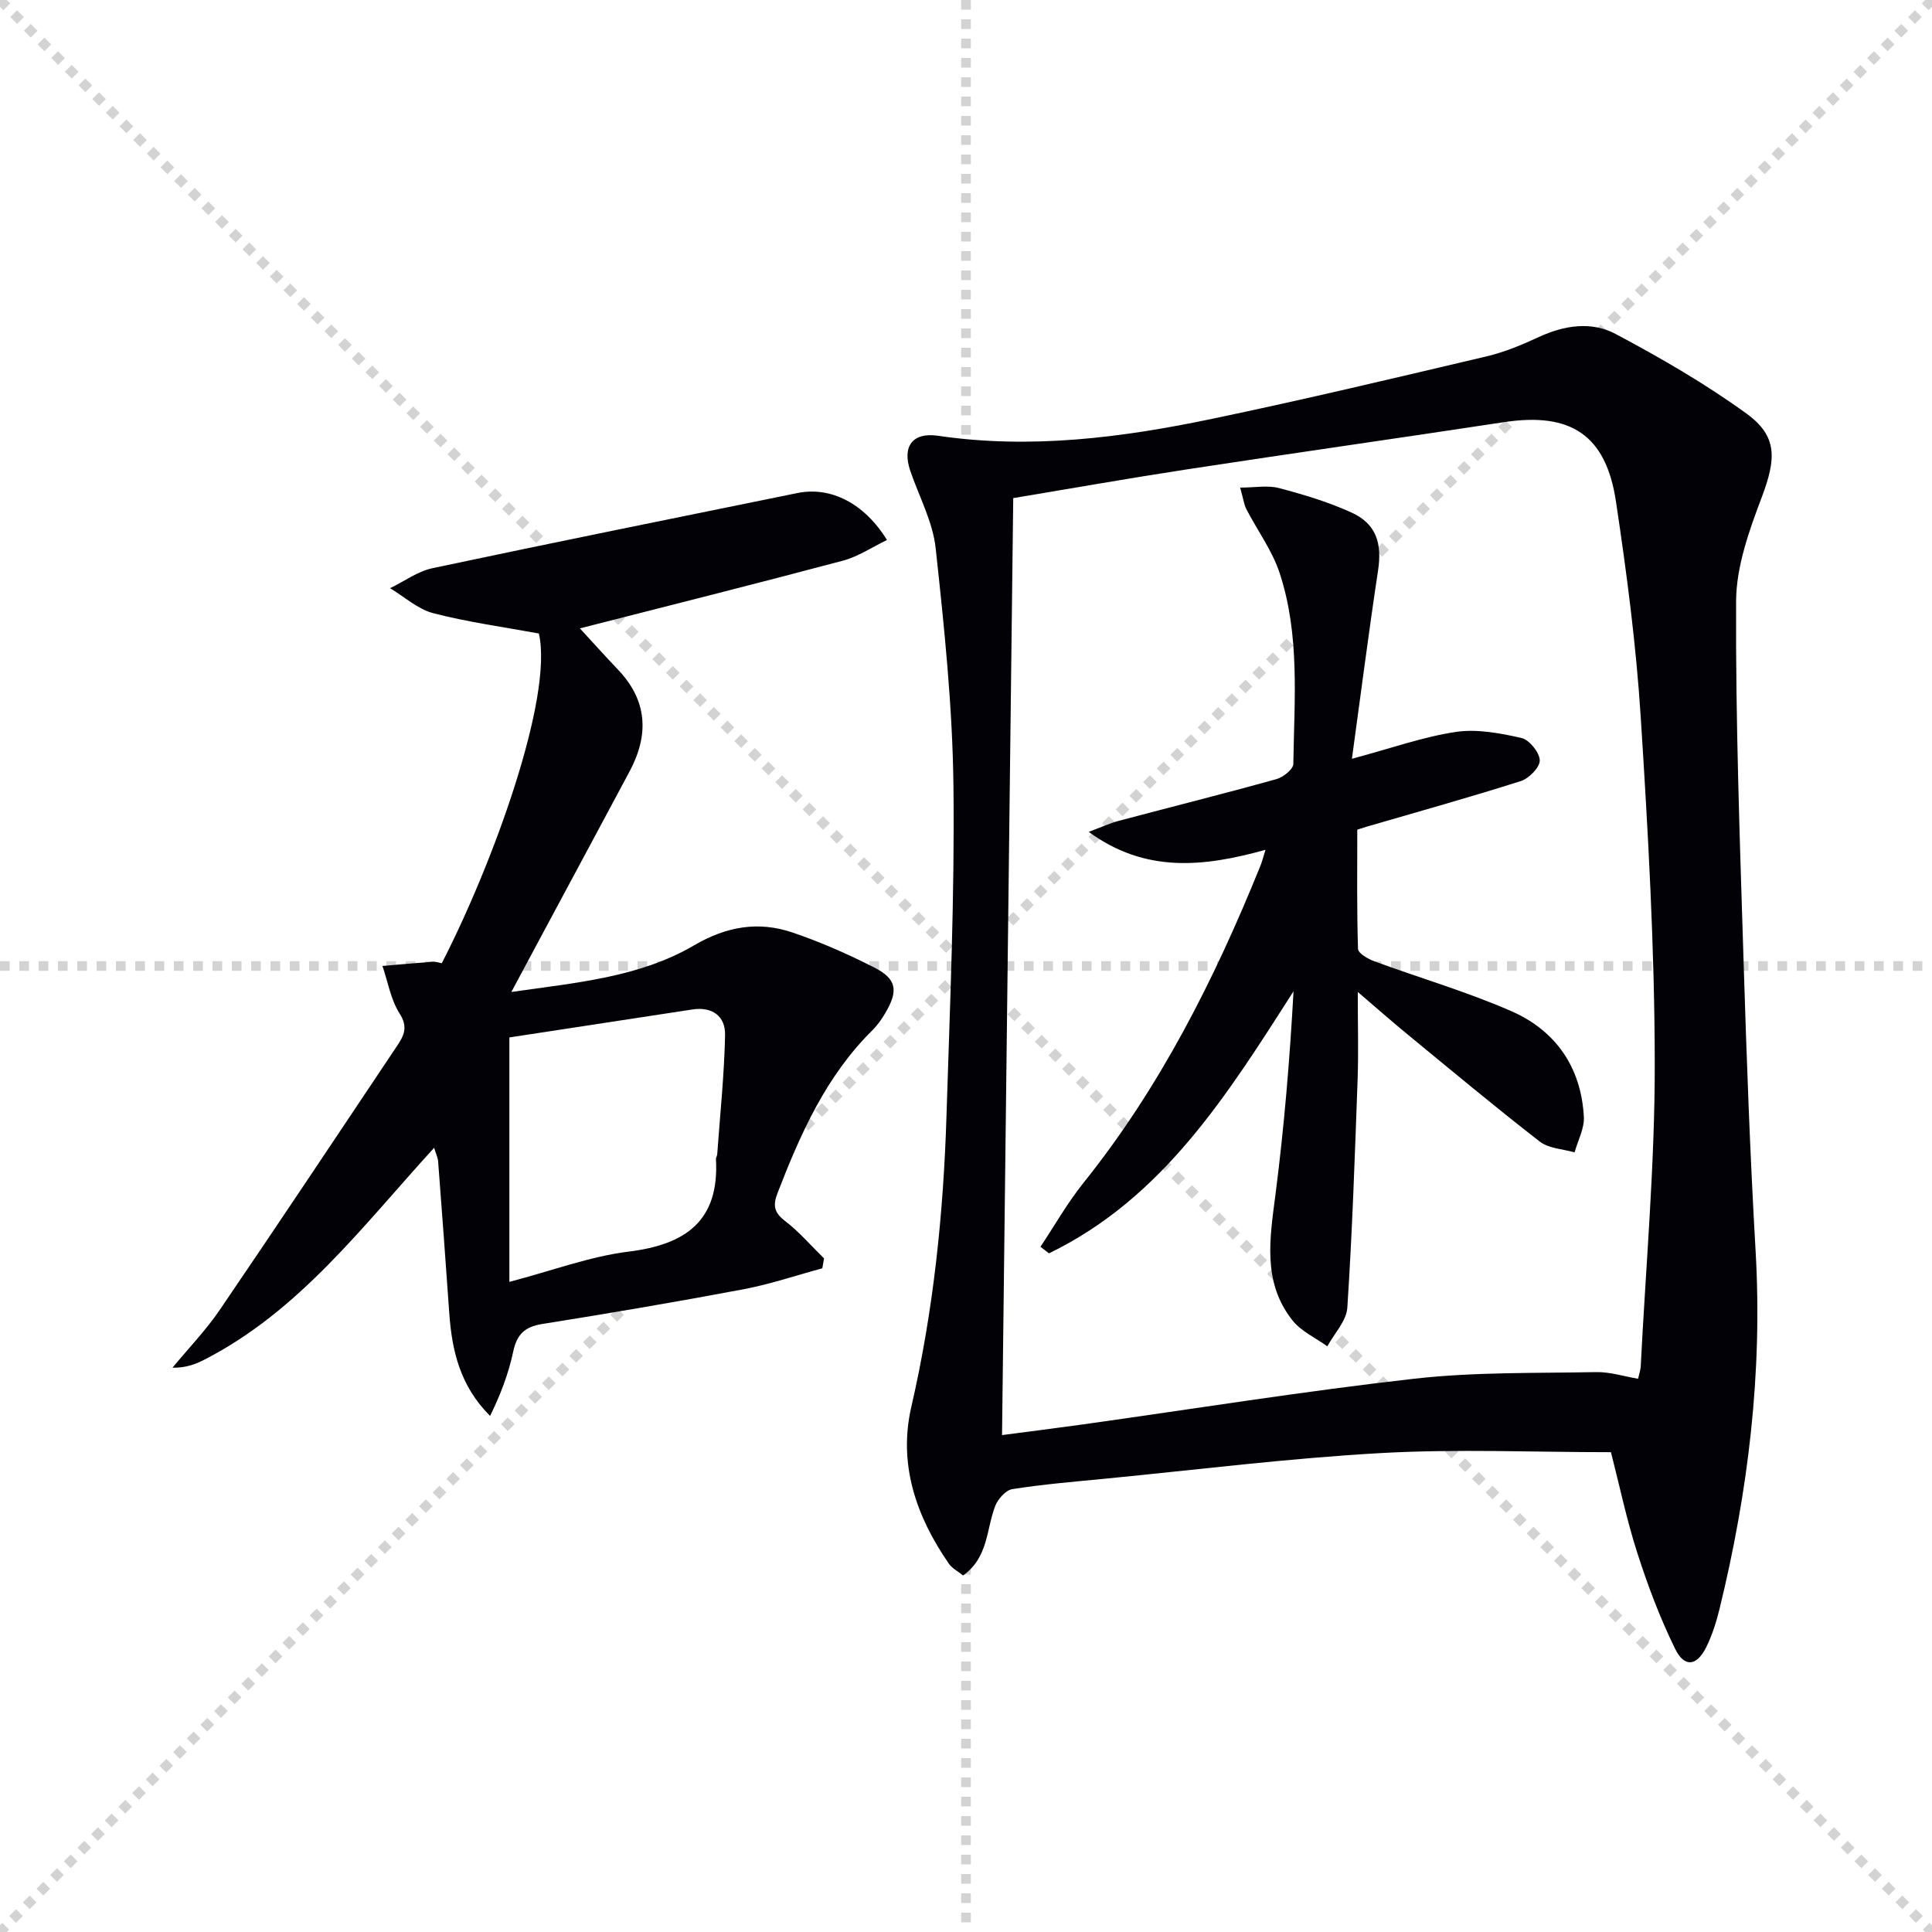
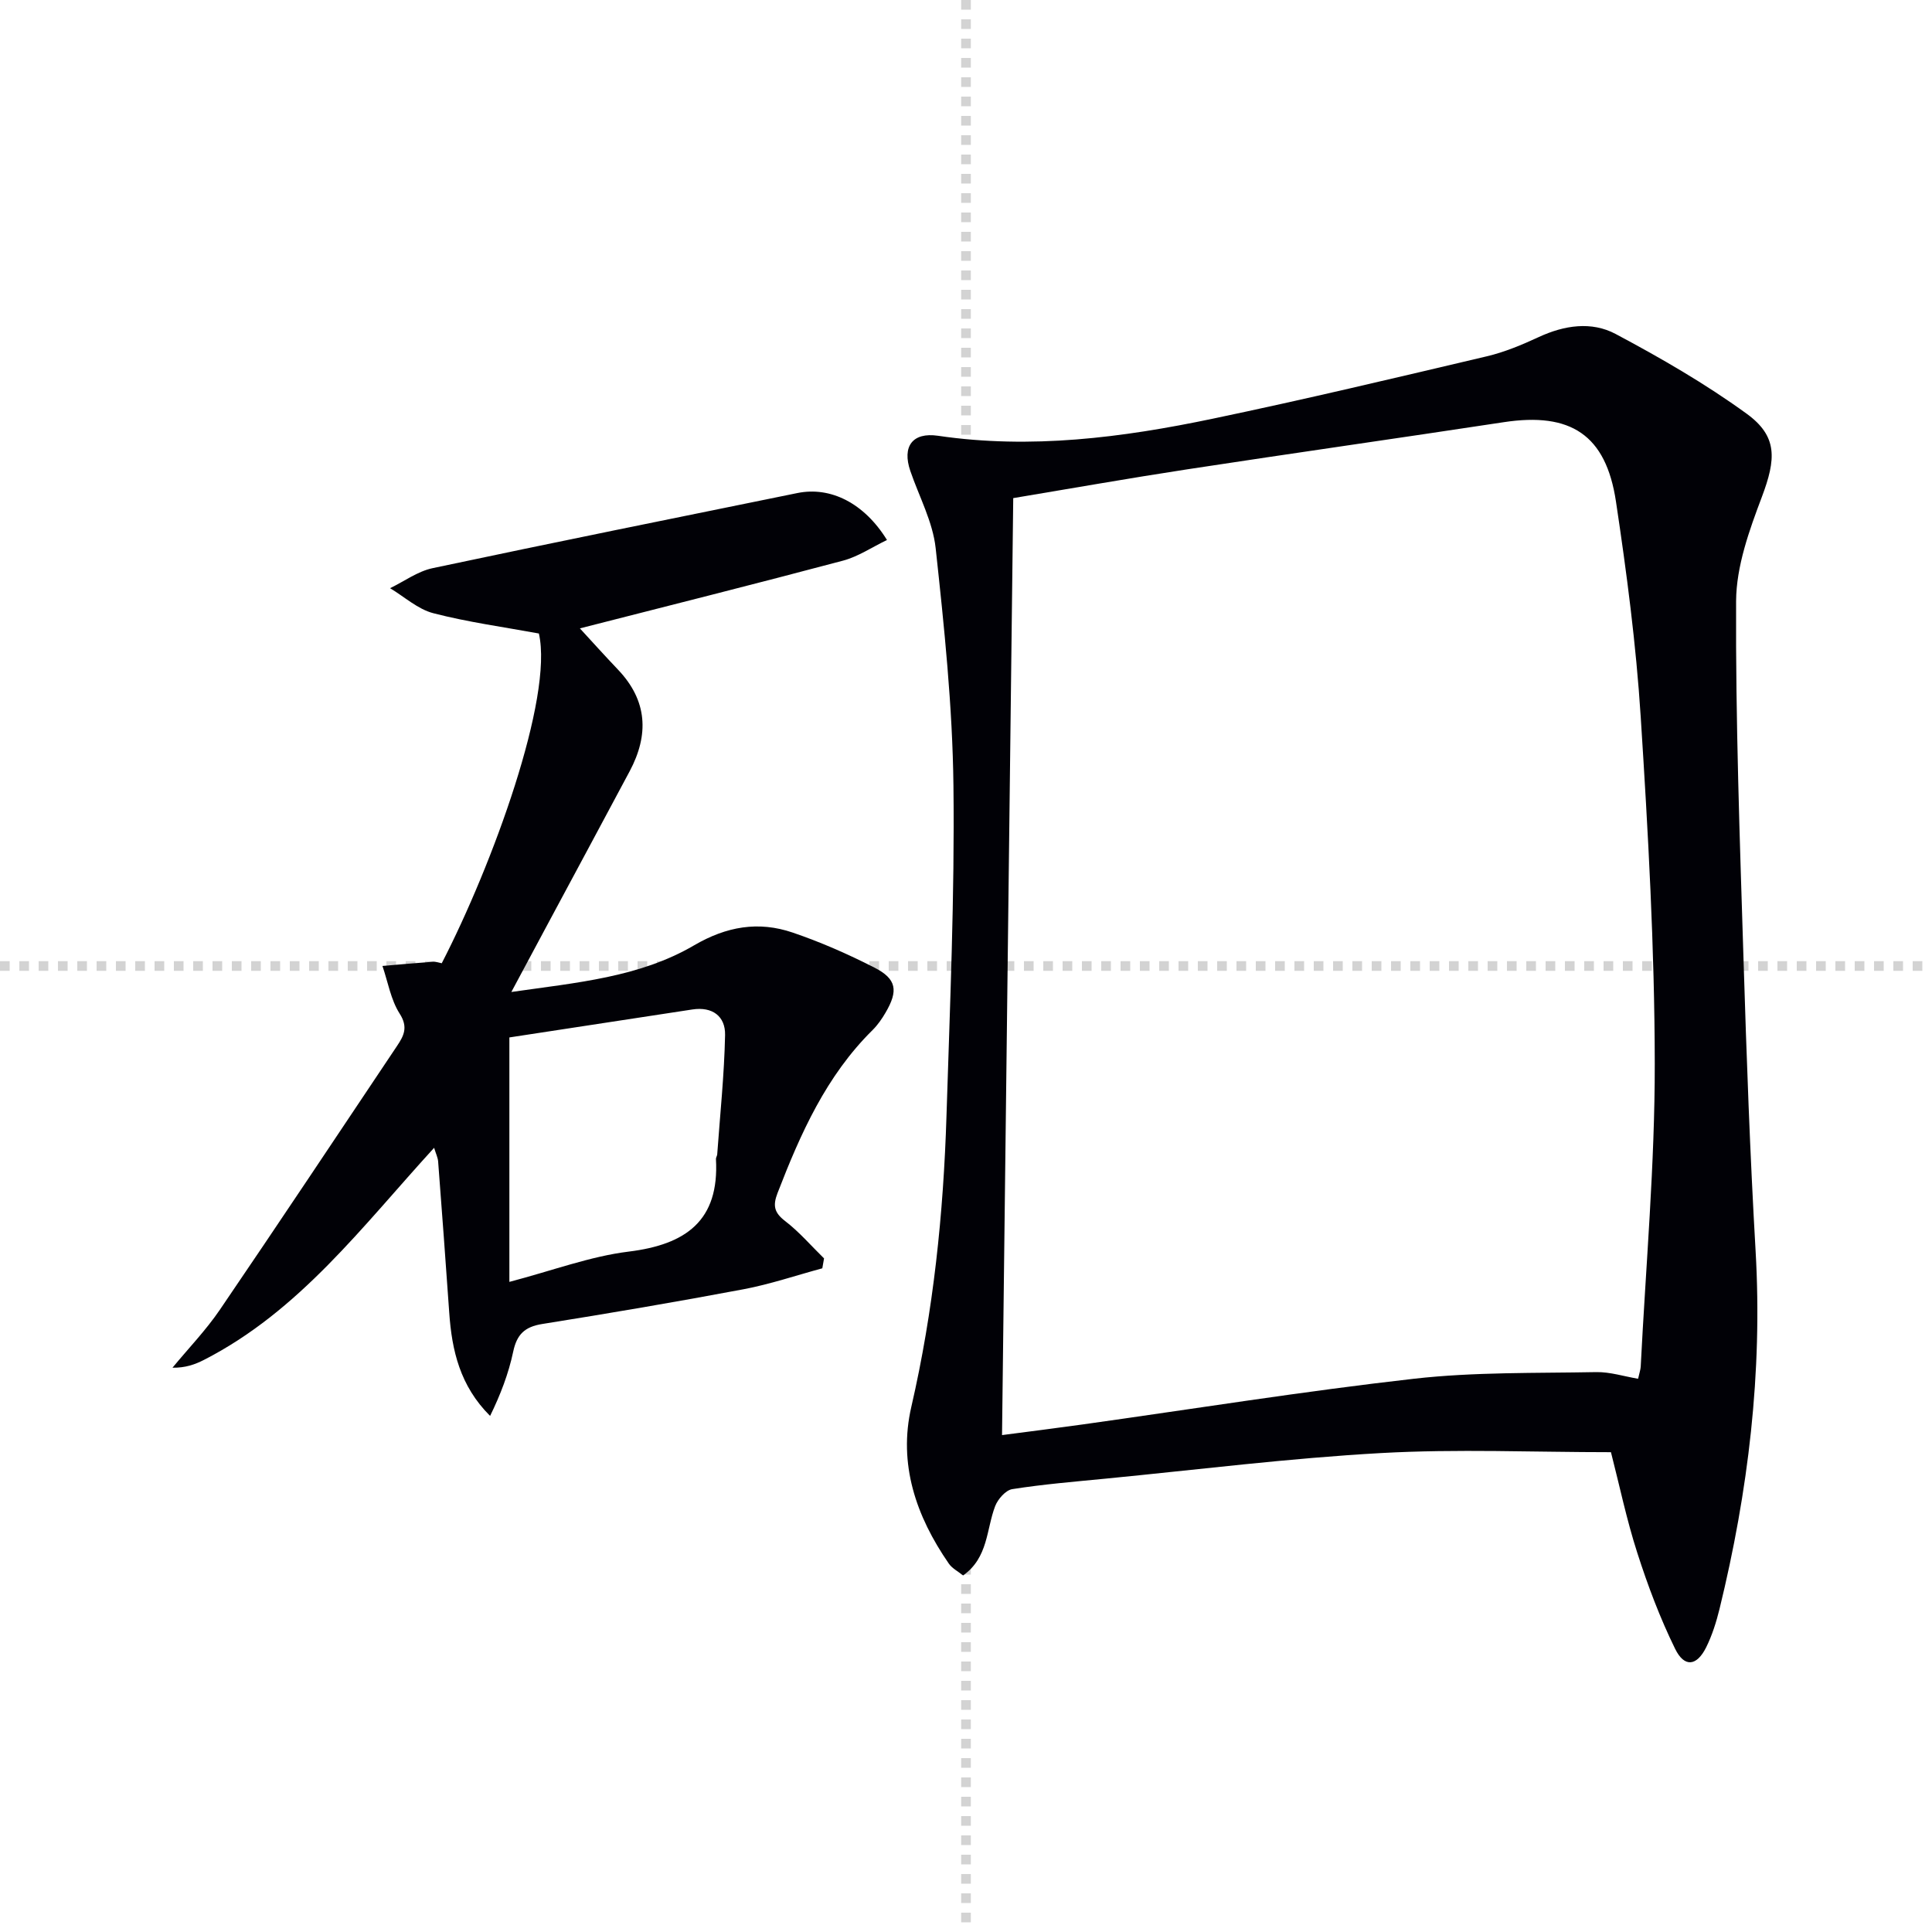
<svg xmlns="http://www.w3.org/2000/svg" enable-background="new 0 0 400 400" viewBox="0 0 400 400">
  <g stroke="lightgray" stroke-dasharray="1,1" stroke-width="1" transform="scale(2, 2)">
-     <line x1="0" y1="0" x2="200" y2="200" />
-     <line x1="200" y1="0" x2="0" y2="200" />
    <line x1="100" y1="0" x2="100" y2="200" />
    <line x1="0" y1="100" x2="200" y2="100" />
  </g>
  <g fill="#010106">
    <path d="m333.53 300.66c-16.02 0-31.85-.7-47.59.18-19.06 1.06-38.05 3.45-57.06 5.3-6.45.63-12.91 1.16-19.3 2.17-1.36.21-2.98 2.06-3.54 3.51-1.85 4.82-1.41 10.65-6.64 14.36-1.04-.84-2.28-1.46-2.97-2.47-6.77-9.8-10.49-20.59-7.75-32.44 4.58-19.86 6.65-39.97 7.28-60.25.71-22.78 1.71-45.59 1.44-68.37-.19-16.4-1.91-32.82-3.68-49.15-.59-5.46-3.43-10.68-5.25-16-1.73-5.06.44-8.05 5.73-7.28 19.22 2.83 38.13.39 56.87-3.53 18.99-3.97 37.88-8.47 56.76-12.92 3.69-.87 7.28-2.38 10.74-3.98 5.29-2.46 10.94-3.3 15.92-.65 9.34 4.97 18.59 10.31 27.13 16.51 6.47 4.7 6.1 9.4 3.16 17.22-2.61 6.91-5.3 14.36-5.34 21.58-.12 24.74.77 49.5 1.54 74.24.62 20.12 1.34 40.25 2.5 60.34 1.45 25.13-1.52 49.74-7.47 74.08-.67 2.72-1.53 5.46-2.77 7.96-1.95 3.9-4.51 4.22-6.43.29-3.12-6.36-5.65-13.08-7.82-19.84-2.23-6.91-3.71-14.06-5.46-20.86zm-126.07-3.54c5.27-.69 11.01-1.41 16.74-2.21 22.86-3.2 45.66-6.87 68.58-9.46 12.46-1.41 25.13-1.13 37.71-1.37 2.85-.05 5.72.88 8.66 1.38.27-1.22.5-1.86.54-2.5 1.06-20.93 2.94-41.86 2.91-62.79-.03-23.93-1.38-47.89-2.91-71.78-.95-14.9-2.9-29.77-5.12-44.54-2.08-13.86-9.4-18.55-23.24-16.44-21.83 3.32-43.7 6.42-65.53 9.76-12.11 1.85-24.18 3.99-36.02 5.96-.77 64.71-1.54 128.93-2.32 193.99z" />
-     <path d="m91.46 199.43c10.51-20.37 23.14-55.01 20.11-68.27-7.27-1.34-14.67-2.34-21.85-4.2-3.22-.83-5.99-3.4-8.96-5.18 2.93-1.42 5.72-3.5 8.82-4.15 25.14-5.34 50.33-10.42 75.51-15.55 6.85-1.4 13.81 2.05 18.55 9.72-3.08 1.48-5.96 3.44-9.12 4.28-18.08 4.81-36.24 9.36-54.46 14.02 2.36 2.56 5.08 5.59 7.88 8.53 6.13 6.43 6.45 13.5 2.42 21.06-5.71 10.7-11.46 21.37-17.19 32.06-2.26 4.22-4.52 8.45-7.3 13.63 13.57-1.95 26.5-3.03 37.82-9.65 6.72-3.93 13.34-5.07 20.43-2.65 5.79 1.97 11.45 4.46 16.9 7.24 4.63 2.36 5 4.78 2.31 9.36-.75 1.28-1.62 2.54-2.67 3.58-9.61 9.49-14.92 21.43-19.68 33.75-1.01 2.62-.69 4.06 1.59 5.81 2.93 2.25 5.38 5.12 8.04 7.72-.12.68-.24 1.36-.36 2.05-5.44 1.47-10.81 3.3-16.33 4.34-13.85 2.61-27.74 4.97-41.66 7.19-3.64.58-5.26 2.17-6.01 5.74-.96 4.54-2.64 8.92-4.78 13.29-6.23-6.2-7.92-13.55-8.46-21.37-.72-10.44-1.51-20.88-2.3-31.32-.06-.78-.44-1.53-.83-2.82-14.84 16.23-27.87 33.79-47.65 43.91-1.86.95-3.84 1.66-6.52 1.62 3.28-3.98 6.9-7.73 9.79-11.97 12.35-18.13 24.49-36.4 36.69-54.63 1.4-2.09 2.37-3.88.56-6.7-1.84-2.88-2.43-6.56-3.57-9.88 3.5-.3 7-.62 10.5-.87.59-.04 1.22.21 1.78.31zm14 65.97c9-2.36 16.74-5.29 24.71-6.27 11.85-1.46 18.78-6.4 18.06-19.16-.02-.31.23-.63.26-.96.59-8.24 1.46-16.47 1.63-24.72.08-3.9-2.64-5.92-6.77-5.29-12.91 1.97-25.81 3.94-37.89 5.79z" />
-     <path d="m262.01 175.94c-12.76 3.55-24.83 4.89-36.6-3.71 2.55-.95 4.33-1.78 6.2-2.28 10.89-2.89 21.83-5.63 32.69-8.65 1.39-.39 3.45-2.04 3.47-3.13.19-13.28 1.41-26.72-2.86-39.6-1.53-4.62-4.58-8.74-6.85-13.13-.51-.98-.64-2.16-1.3-4.49 3.08 0 5.73-.52 8.08.11 5.11 1.35 10.25 2.89 15.04 5.09 5.09 2.34 6.28 6.38 5.43 11.98-1.93 12.76-3.57 25.57-5.41 38.97 8.1-2.17 14.7-4.54 21.5-5.56 4.39-.66 9.17.25 13.59 1.25 1.63.37 3.73 2.96 3.8 4.61.06 1.42-2.2 3.76-3.89 4.3-10.57 3.37-21.27 6.34-31.92 9.45-.47.14-.93.29-1.97.62 0 8.14-.11 16.42.15 24.69.03.9 2.06 2.08 3.36 2.56 9.47 3.48 19.22 6.31 28.43 10.35 9.18 4.03 14.43 11.66 14.97 21.86.13 2.41-1.24 4.9-1.92 7.36-2.43-.71-5.35-.79-7.21-2.24-9.33-7.24-18.4-14.82-27.53-22.32-3.17-2.61-6.26-5.33-10.15-8.66 0 6.64.17 12.37-.03 18.09-.57 15.77-1.1 31.54-2.13 47.28-.18 2.74-2.7 5.34-4.14 8-2.44-1.76-5.42-3.1-7.22-5.37-6.3-7.95-4.67-17.08-3.49-26.26 1.77-13.81 2.93-27.71 3.71-41.87-13.68 21.37-26.99 42.79-50.63 54.25-.59-.45-1.17-.91-1.76-1.36 2.94-4.42 5.58-9.09 8.89-13.22 15.88-19.8 27.12-42.14 36.58-65.5.37-.85.59-1.78 1.12-3.47z" />
+     <path d="m91.46 199.43c10.51-20.37 23.14-55.01 20.11-68.27-7.27-1.34-14.67-2.34-21.85-4.2-3.22-.83-5.99-3.4-8.96-5.18 2.93-1.42 5.72-3.5 8.82-4.15 25.14-5.34 50.33-10.42 75.51-15.55 6.85-1.4 13.81 2.05 18.55 9.72-3.08 1.48-5.96 3.44-9.12 4.28-18.08 4.81-36.24 9.36-54.46 14.02 2.36 2.56 5.08 5.59 7.88 8.53 6.13 6.43 6.45 13.5 2.42 21.06-5.71 10.7-11.46 21.37-17.19 32.06-2.26 4.22-4.52 8.45-7.3 13.63 13.57-1.95 26.5-3.03 37.82-9.65 6.72-3.93 13.34-5.07 20.43-2.65 5.79 1.97 11.45 4.46 16.9 7.24 4.63 2.36 5 4.78 2.31 9.36-.75 1.28-1.62 2.54-2.67 3.58-9.61 9.49-14.92 21.43-19.68 33.75-1.01 2.62-.69 4.06 1.59 5.81 2.93 2.25 5.38 5.12 8.04 7.72-.12.68-.24 1.36-.36 2.05-5.44 1.47-10.81 3.3-16.33 4.34-13.85 2.61-27.74 4.97-41.66 7.19-3.64.58-5.26 2.17-6.01 5.74-.96 4.54-2.64 8.92-4.78 13.29-6.23-6.2-7.92-13.55-8.46-21.37-.72-10.44-1.51-20.88-2.3-31.32-.06-.78-.44-1.53-.83-2.82-14.84 16.23-27.87 33.79-47.65 43.91-1.86.95-3.84 1.66-6.52 1.62 3.28-3.98 6.9-7.73 9.79-11.97 12.35-18.13 24.49-36.4 36.69-54.63 1.4-2.09 2.37-3.88.56-6.7-1.84-2.88-2.43-6.56-3.57-9.88 3.5-.3 7-.62 10.5-.87.59-.04 1.22.21 1.78.31zm14 65.97c9-2.36 16.74-5.29 24.71-6.27 11.85-1.46 18.78-6.4 18.06-19.16-.02-.31.23-.63.26-.96.59-8.24 1.46-16.47 1.63-24.72.08-3.9-2.64-5.92-6.77-5.29-12.91 1.97-25.81 3.94-37.89 5.79" />
  </g>
</svg>